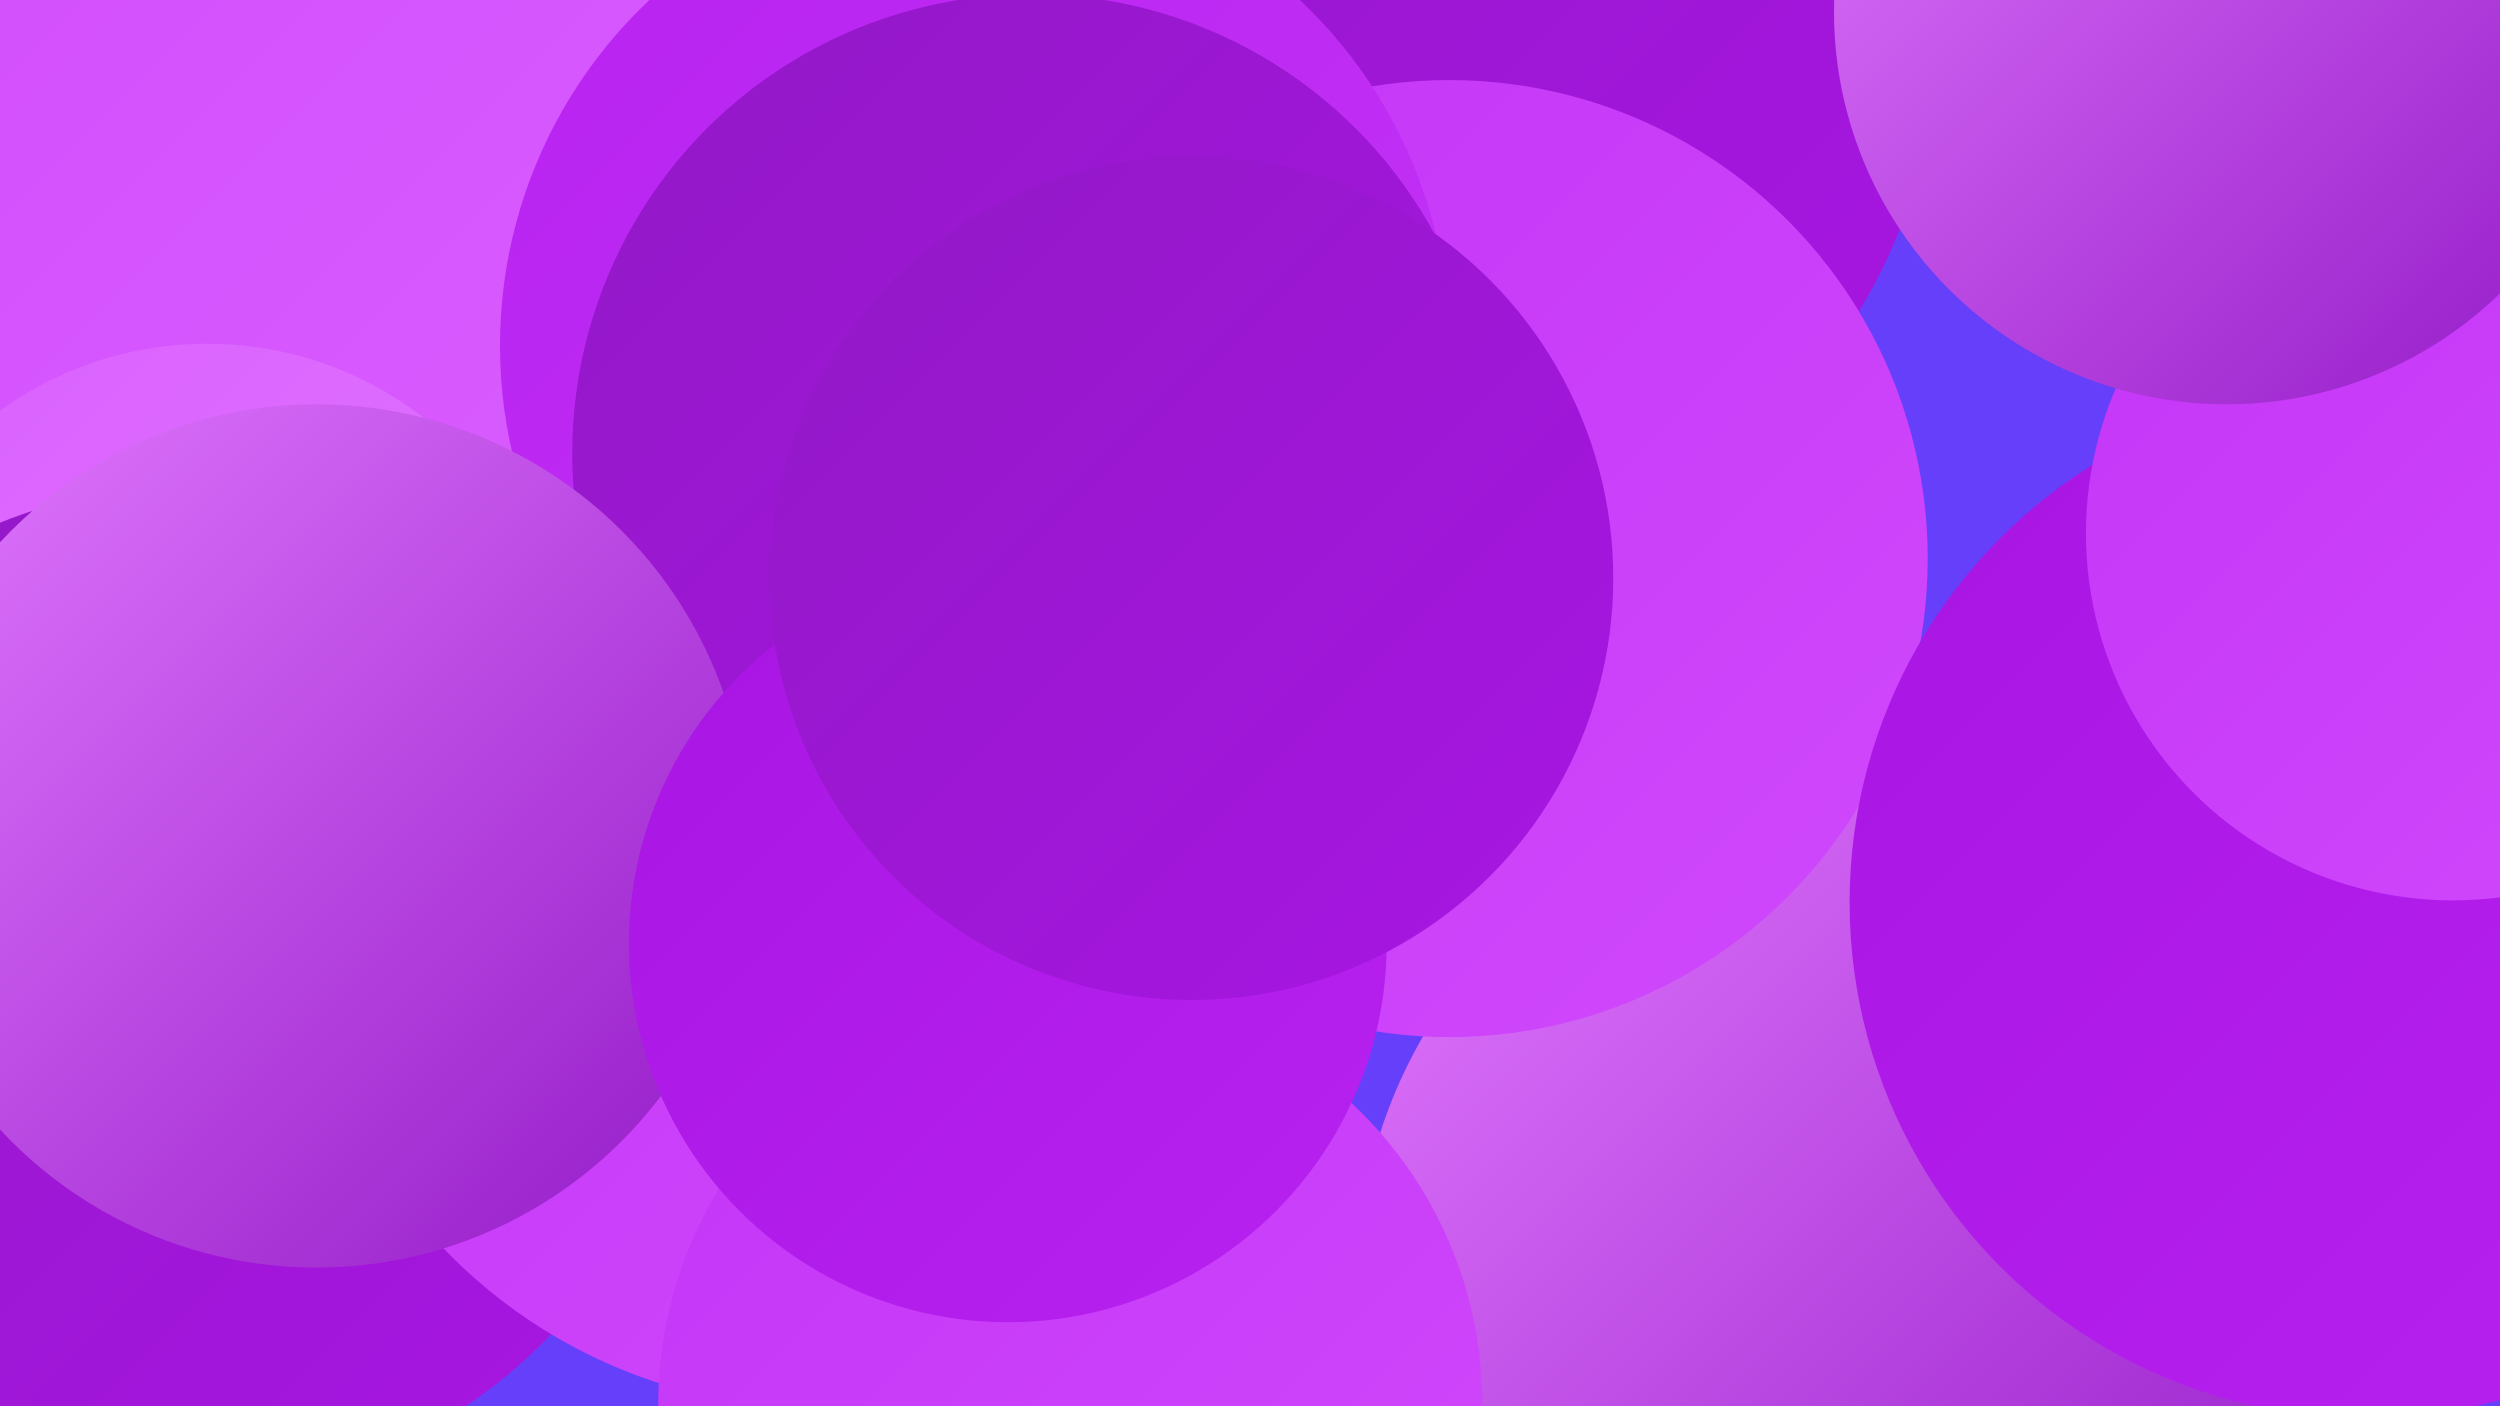
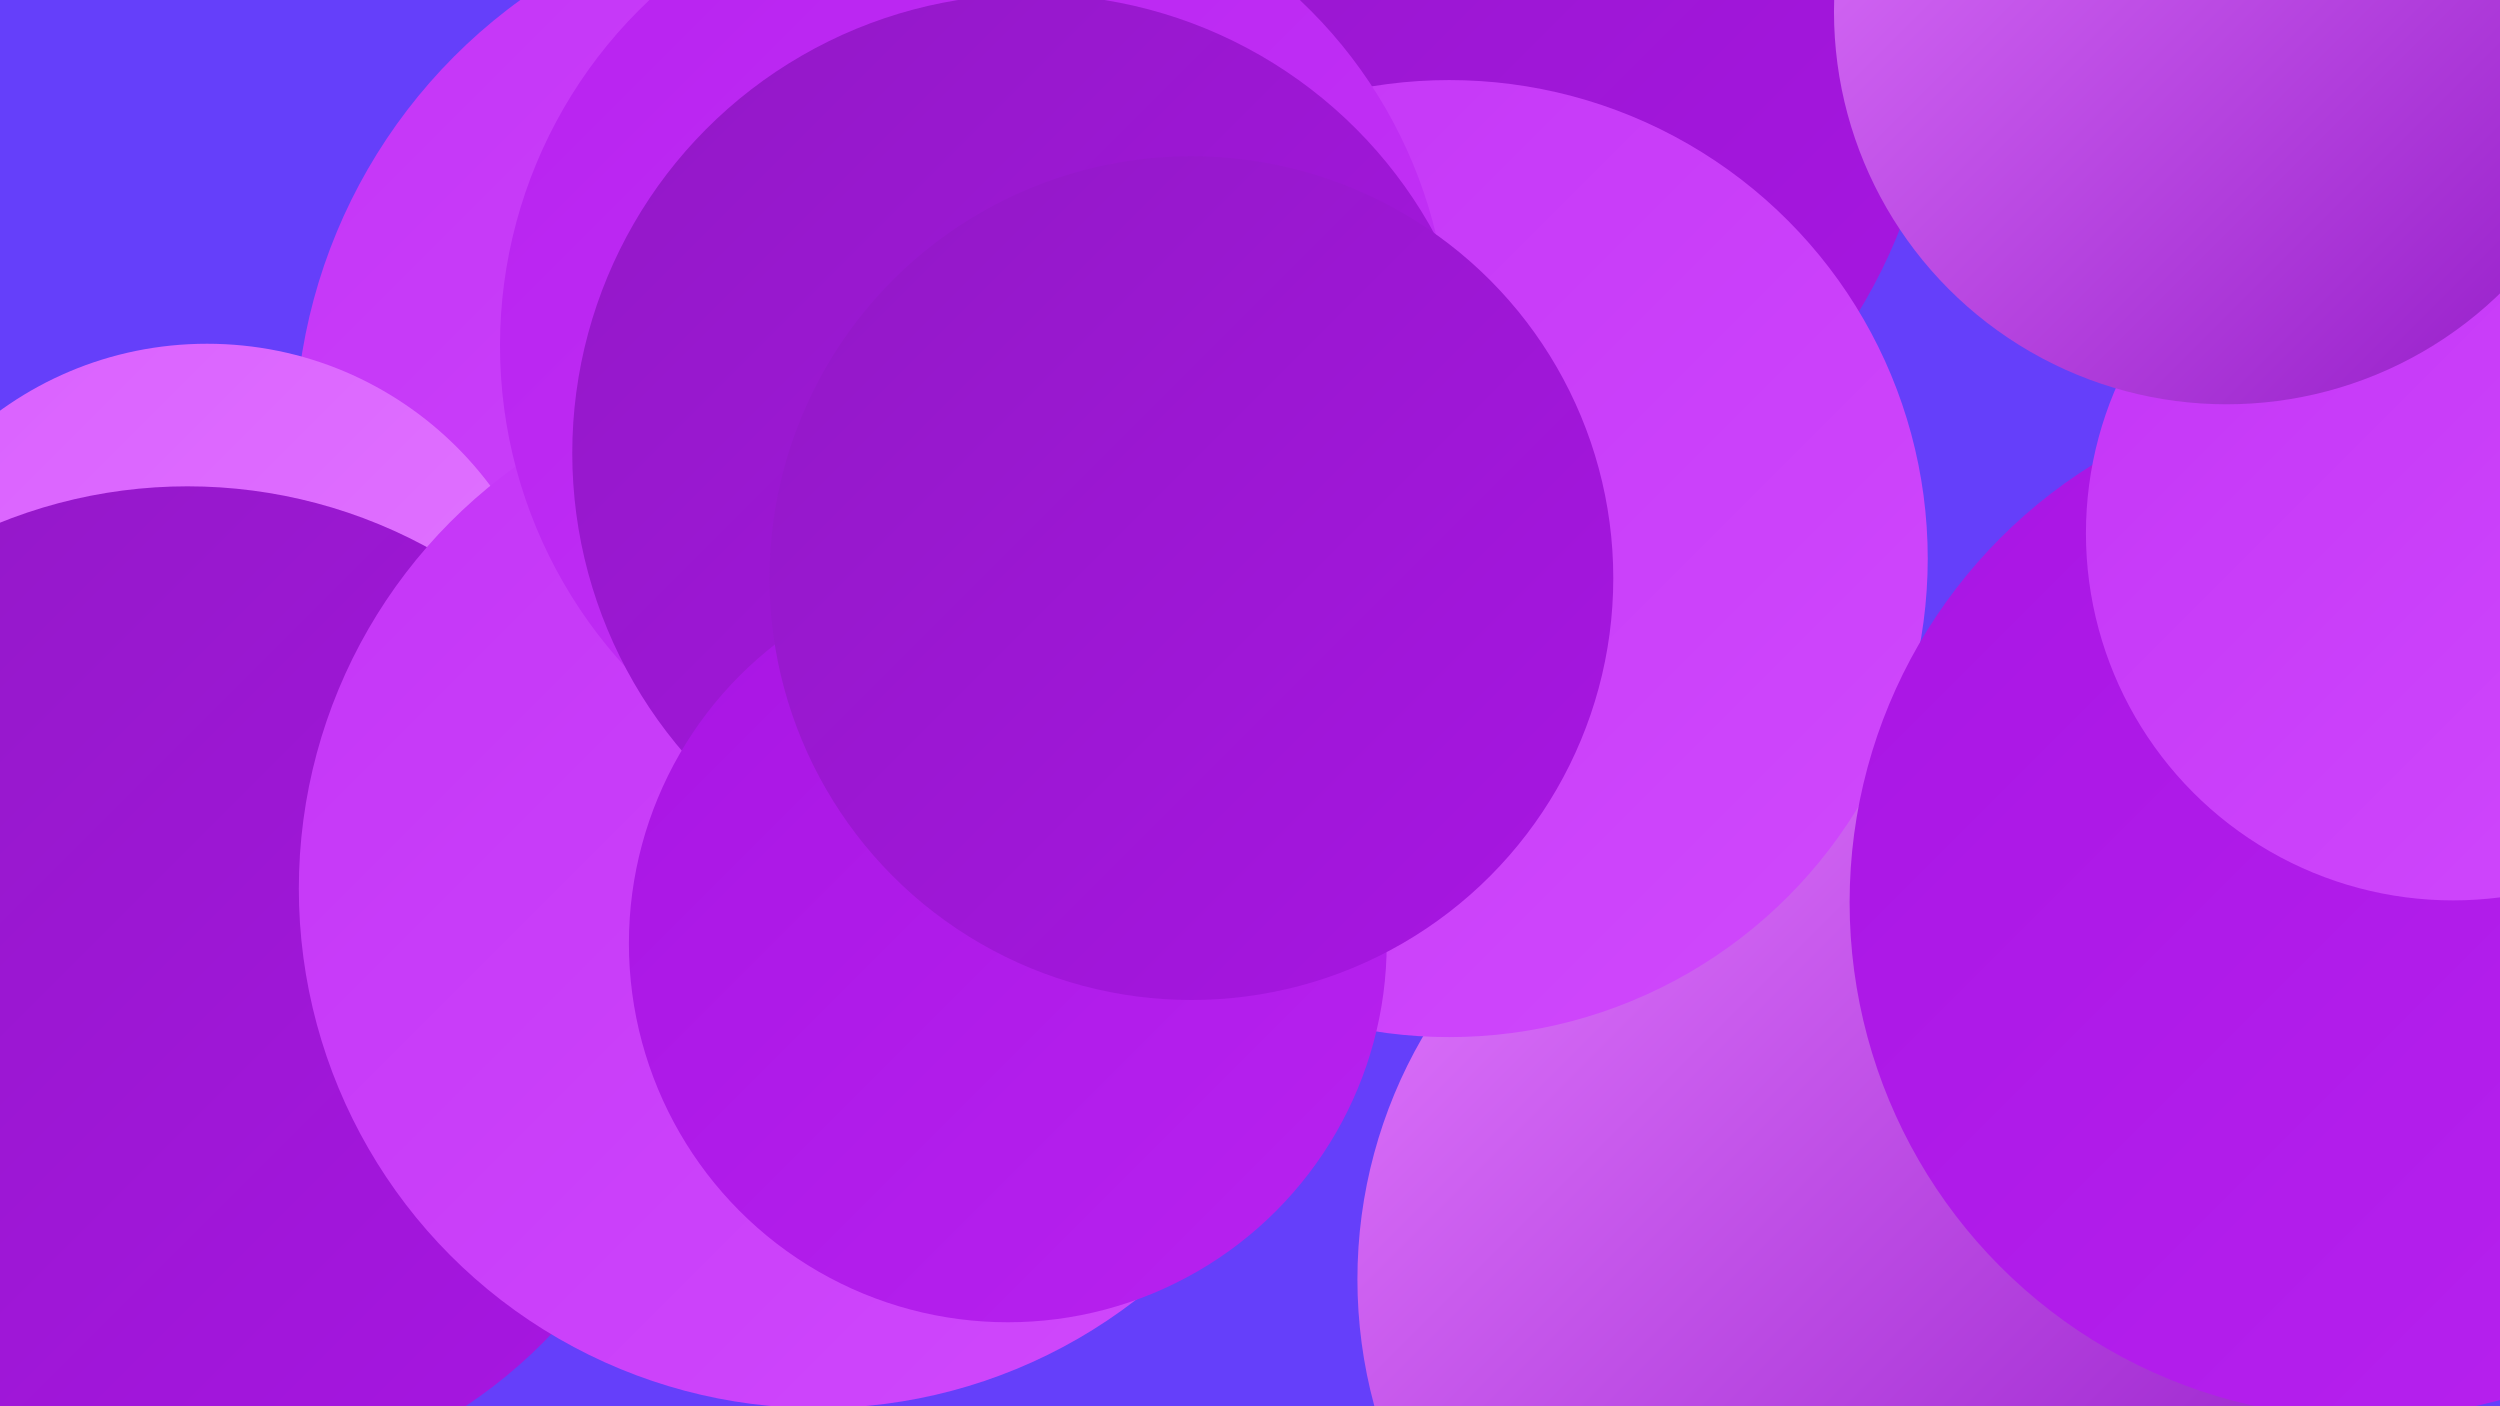
<svg xmlns="http://www.w3.org/2000/svg" width="1280" height="720">
  <defs>
    <linearGradient id="grad0" x1="0%" y1="0%" x2="100%" y2="100%">
      <stop offset="0%" style="stop-color:#9219c6;stop-opacity:1" />
      <stop offset="100%" style="stop-color:#a815e3;stop-opacity:1" />
    </linearGradient>
    <linearGradient id="grad1" x1="0%" y1="0%" x2="100%" y2="100%">
      <stop offset="0%" style="stop-color:#a815e3;stop-opacity:1" />
      <stop offset="100%" style="stop-color:#b822f0;stop-opacity:1" />
    </linearGradient>
    <linearGradient id="grad2" x1="0%" y1="0%" x2="100%" y2="100%">
      <stop offset="0%" style="stop-color:#b822f0;stop-opacity:1" />
      <stop offset="100%" style="stop-color:#c435f7;stop-opacity:1" />
    </linearGradient>
    <linearGradient id="grad3" x1="0%" y1="0%" x2="100%" y2="100%">
      <stop offset="0%" style="stop-color:#c435f7;stop-opacity:1" />
      <stop offset="100%" style="stop-color:#d049fc;stop-opacity:1" />
    </linearGradient>
    <linearGradient id="grad4" x1="0%" y1="0%" x2="100%" y2="100%">
      <stop offset="0%" style="stop-color:#d049fc;stop-opacity:1" />
      <stop offset="100%" style="stop-color:#da60ff;stop-opacity:1" />
    </linearGradient>
    <linearGradient id="grad5" x1="0%" y1="0%" x2="100%" y2="100%">
      <stop offset="0%" style="stop-color:#da60ff;stop-opacity:1" />
      <stop offset="100%" style="stop-color:#e279ff;stop-opacity:1" />
    </linearGradient>
    <linearGradient id="grad6" x1="0%" y1="0%" x2="100%" y2="100%">
      <stop offset="0%" style="stop-color:#e279ff;stop-opacity:1" />
      <stop offset="100%" style="stop-color:#9219c6;stop-opacity:1" />
    </linearGradient>
  </defs>
  <rect width="1280" height="720" fill="#653ffa" />
  <circle cx="999" cy="592" r="192" fill="url(#grad1)" />
  <circle cx="716" cy="16" r="276" fill="url(#grad0)" />
  <circle cx="430" cy="226" r="279" fill="url(#grad3)" />
-   <circle cx="130" cy="80" r="280" fill="url(#grad4)" />
  <circle cx="106" cy="357" r="181" fill="url(#grad5)" />
  <circle cx="942" cy="655" r="247" fill="url(#grad6)" />
  <circle cx="96" cy="506" r="257" fill="url(#grad0)" />
  <circle cx="1233" cy="471" r="209" fill="url(#grad2)" />
  <circle cx="742" cy="286" r="245" fill="url(#grad3)" />
  <circle cx="448" cy="405" r="237" fill="url(#grad5)" />
  <circle cx="1211" cy="462" r="264" fill="url(#grad1)" />
  <circle cx="1256" cy="273" r="188" fill="url(#grad3)" />
  <circle cx="419" cy="455" r="266" fill="url(#grad3)" />
  <circle cx="1140" cy="6" r="201" fill="url(#grad6)" />
  <circle cx="499" cy="177" r="243" fill="url(#grad2)" />
-   <circle cx="548" cy="719" r="211" fill="url(#grad3)" />
  <circle cx="528" cy="232" r="235" fill="url(#grad0)" />
-   <circle cx="162" cy="428" r="221" fill="url(#grad6)" />
  <circle cx="516" cy="483" r="194" fill="url(#grad1)" />
  <circle cx="610" cy="296" r="216" fill="url(#grad0)" />
</svg>